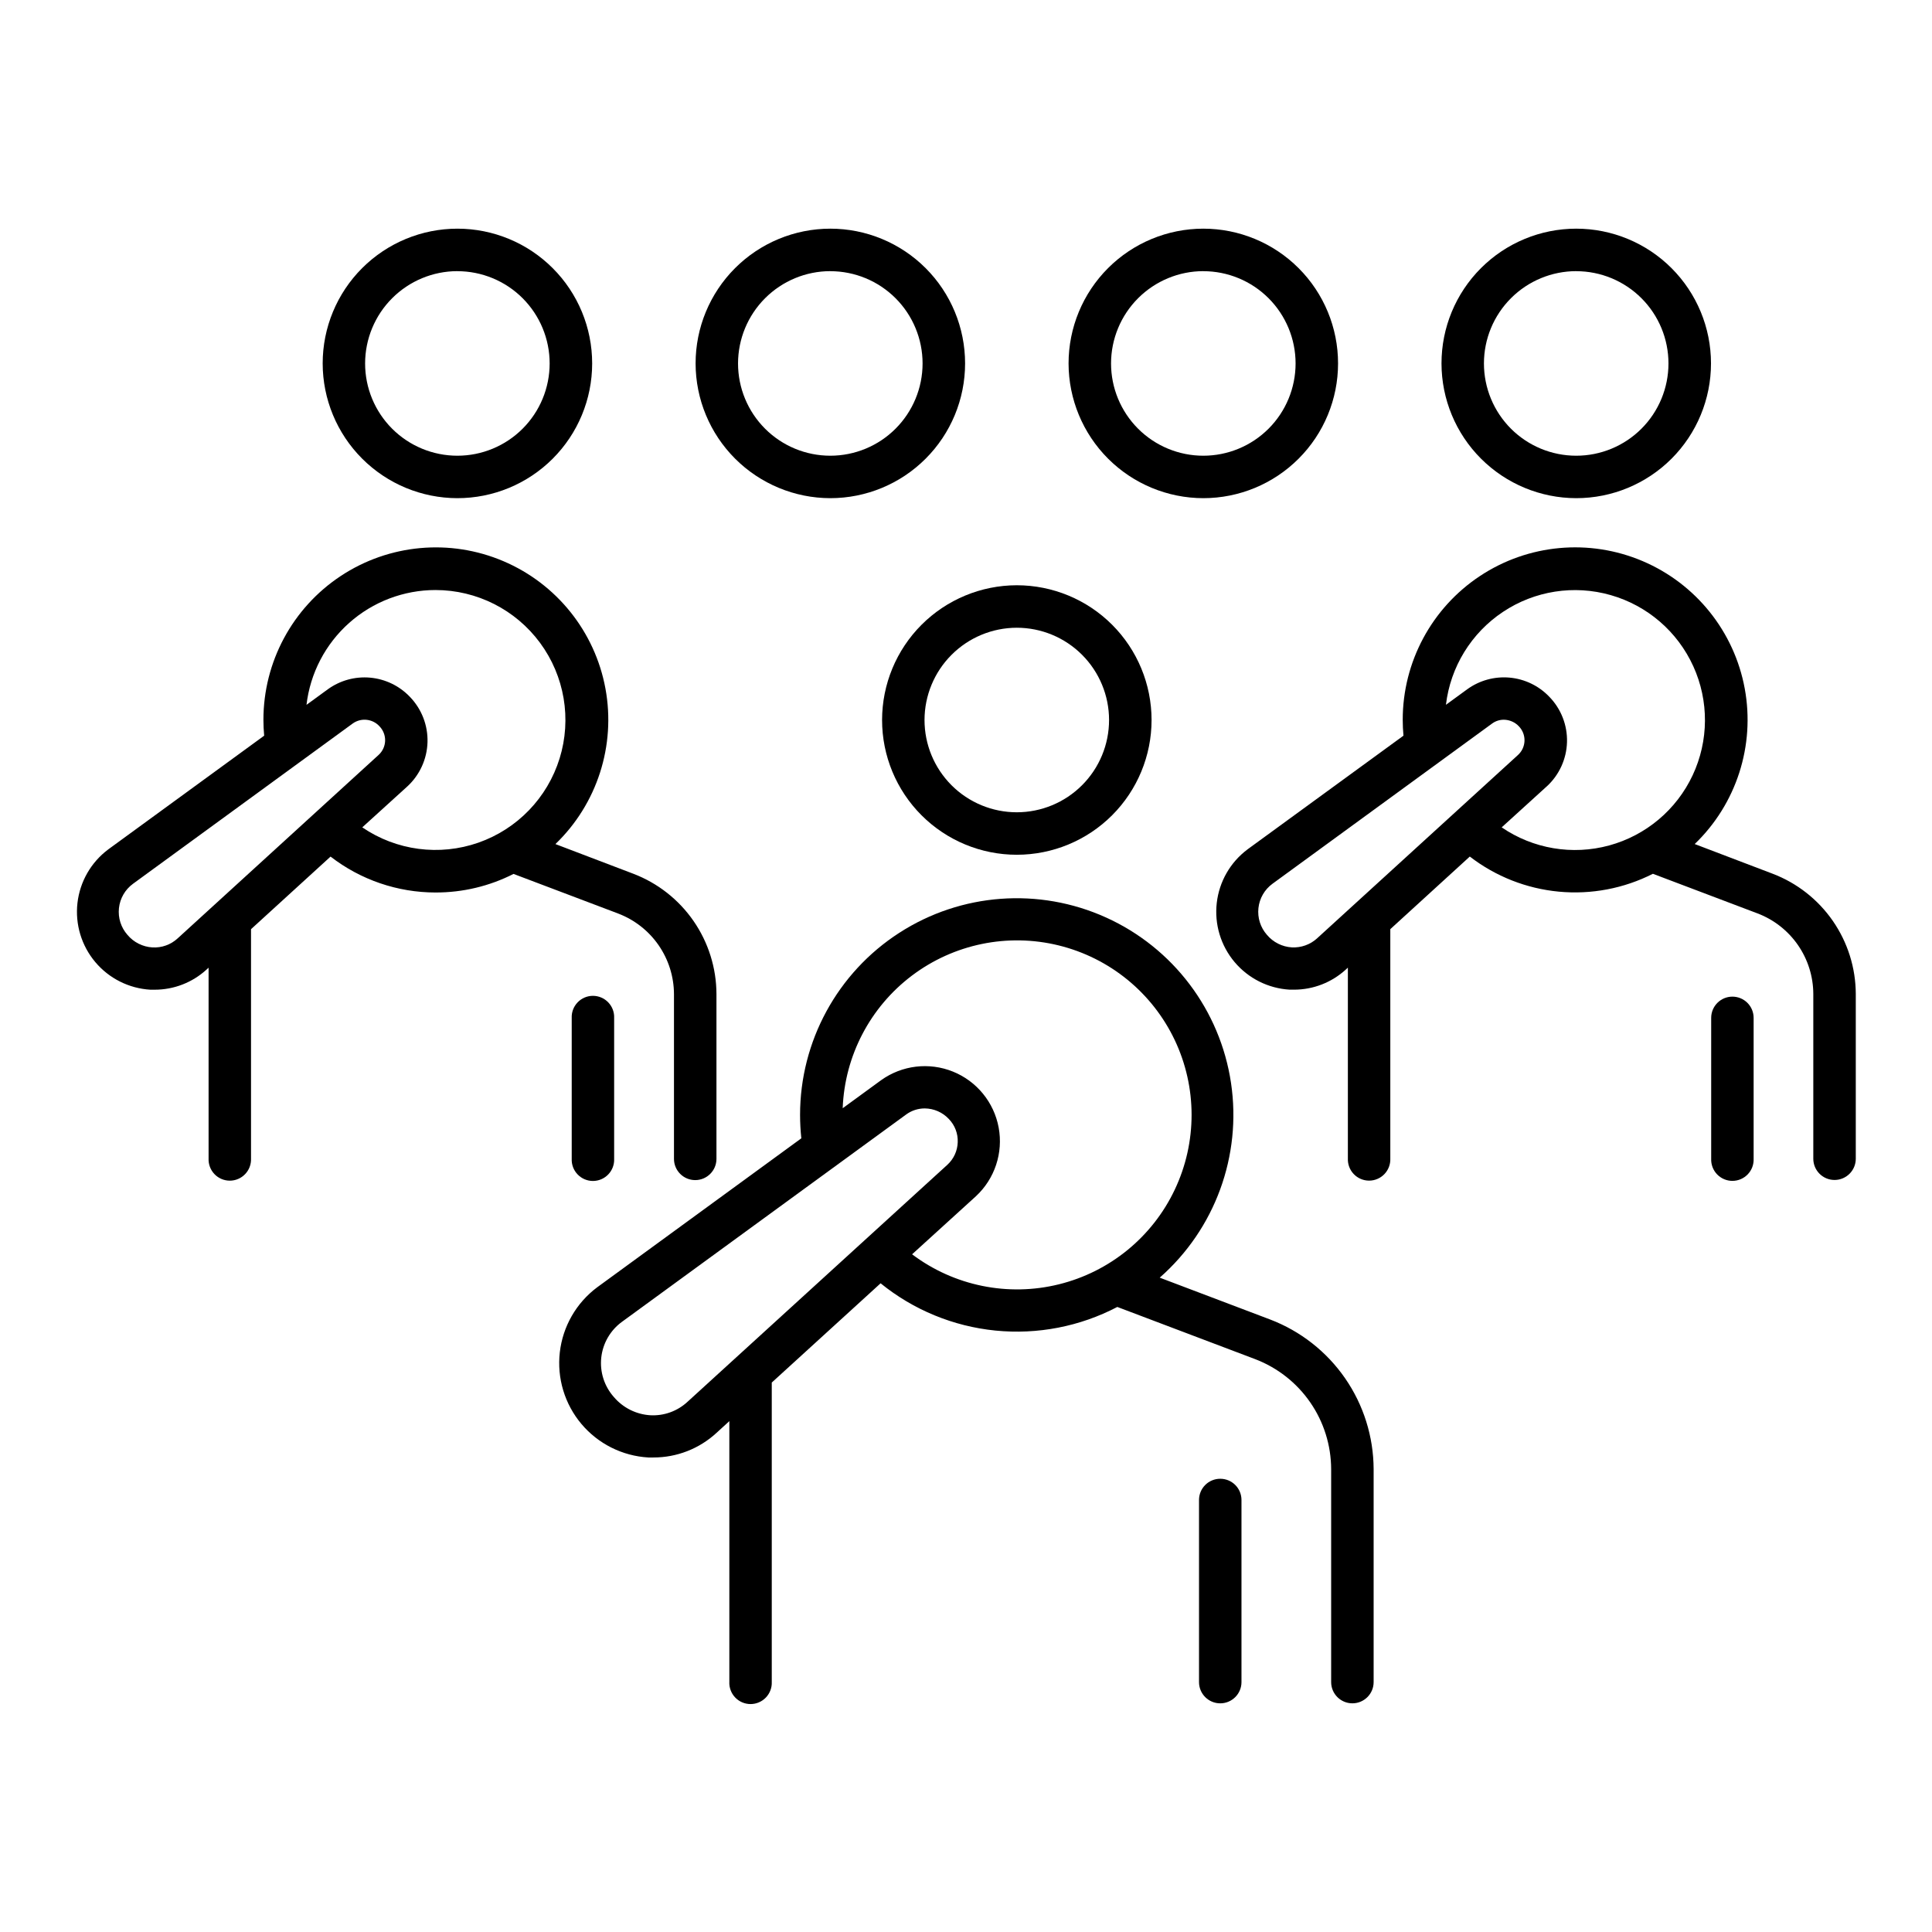
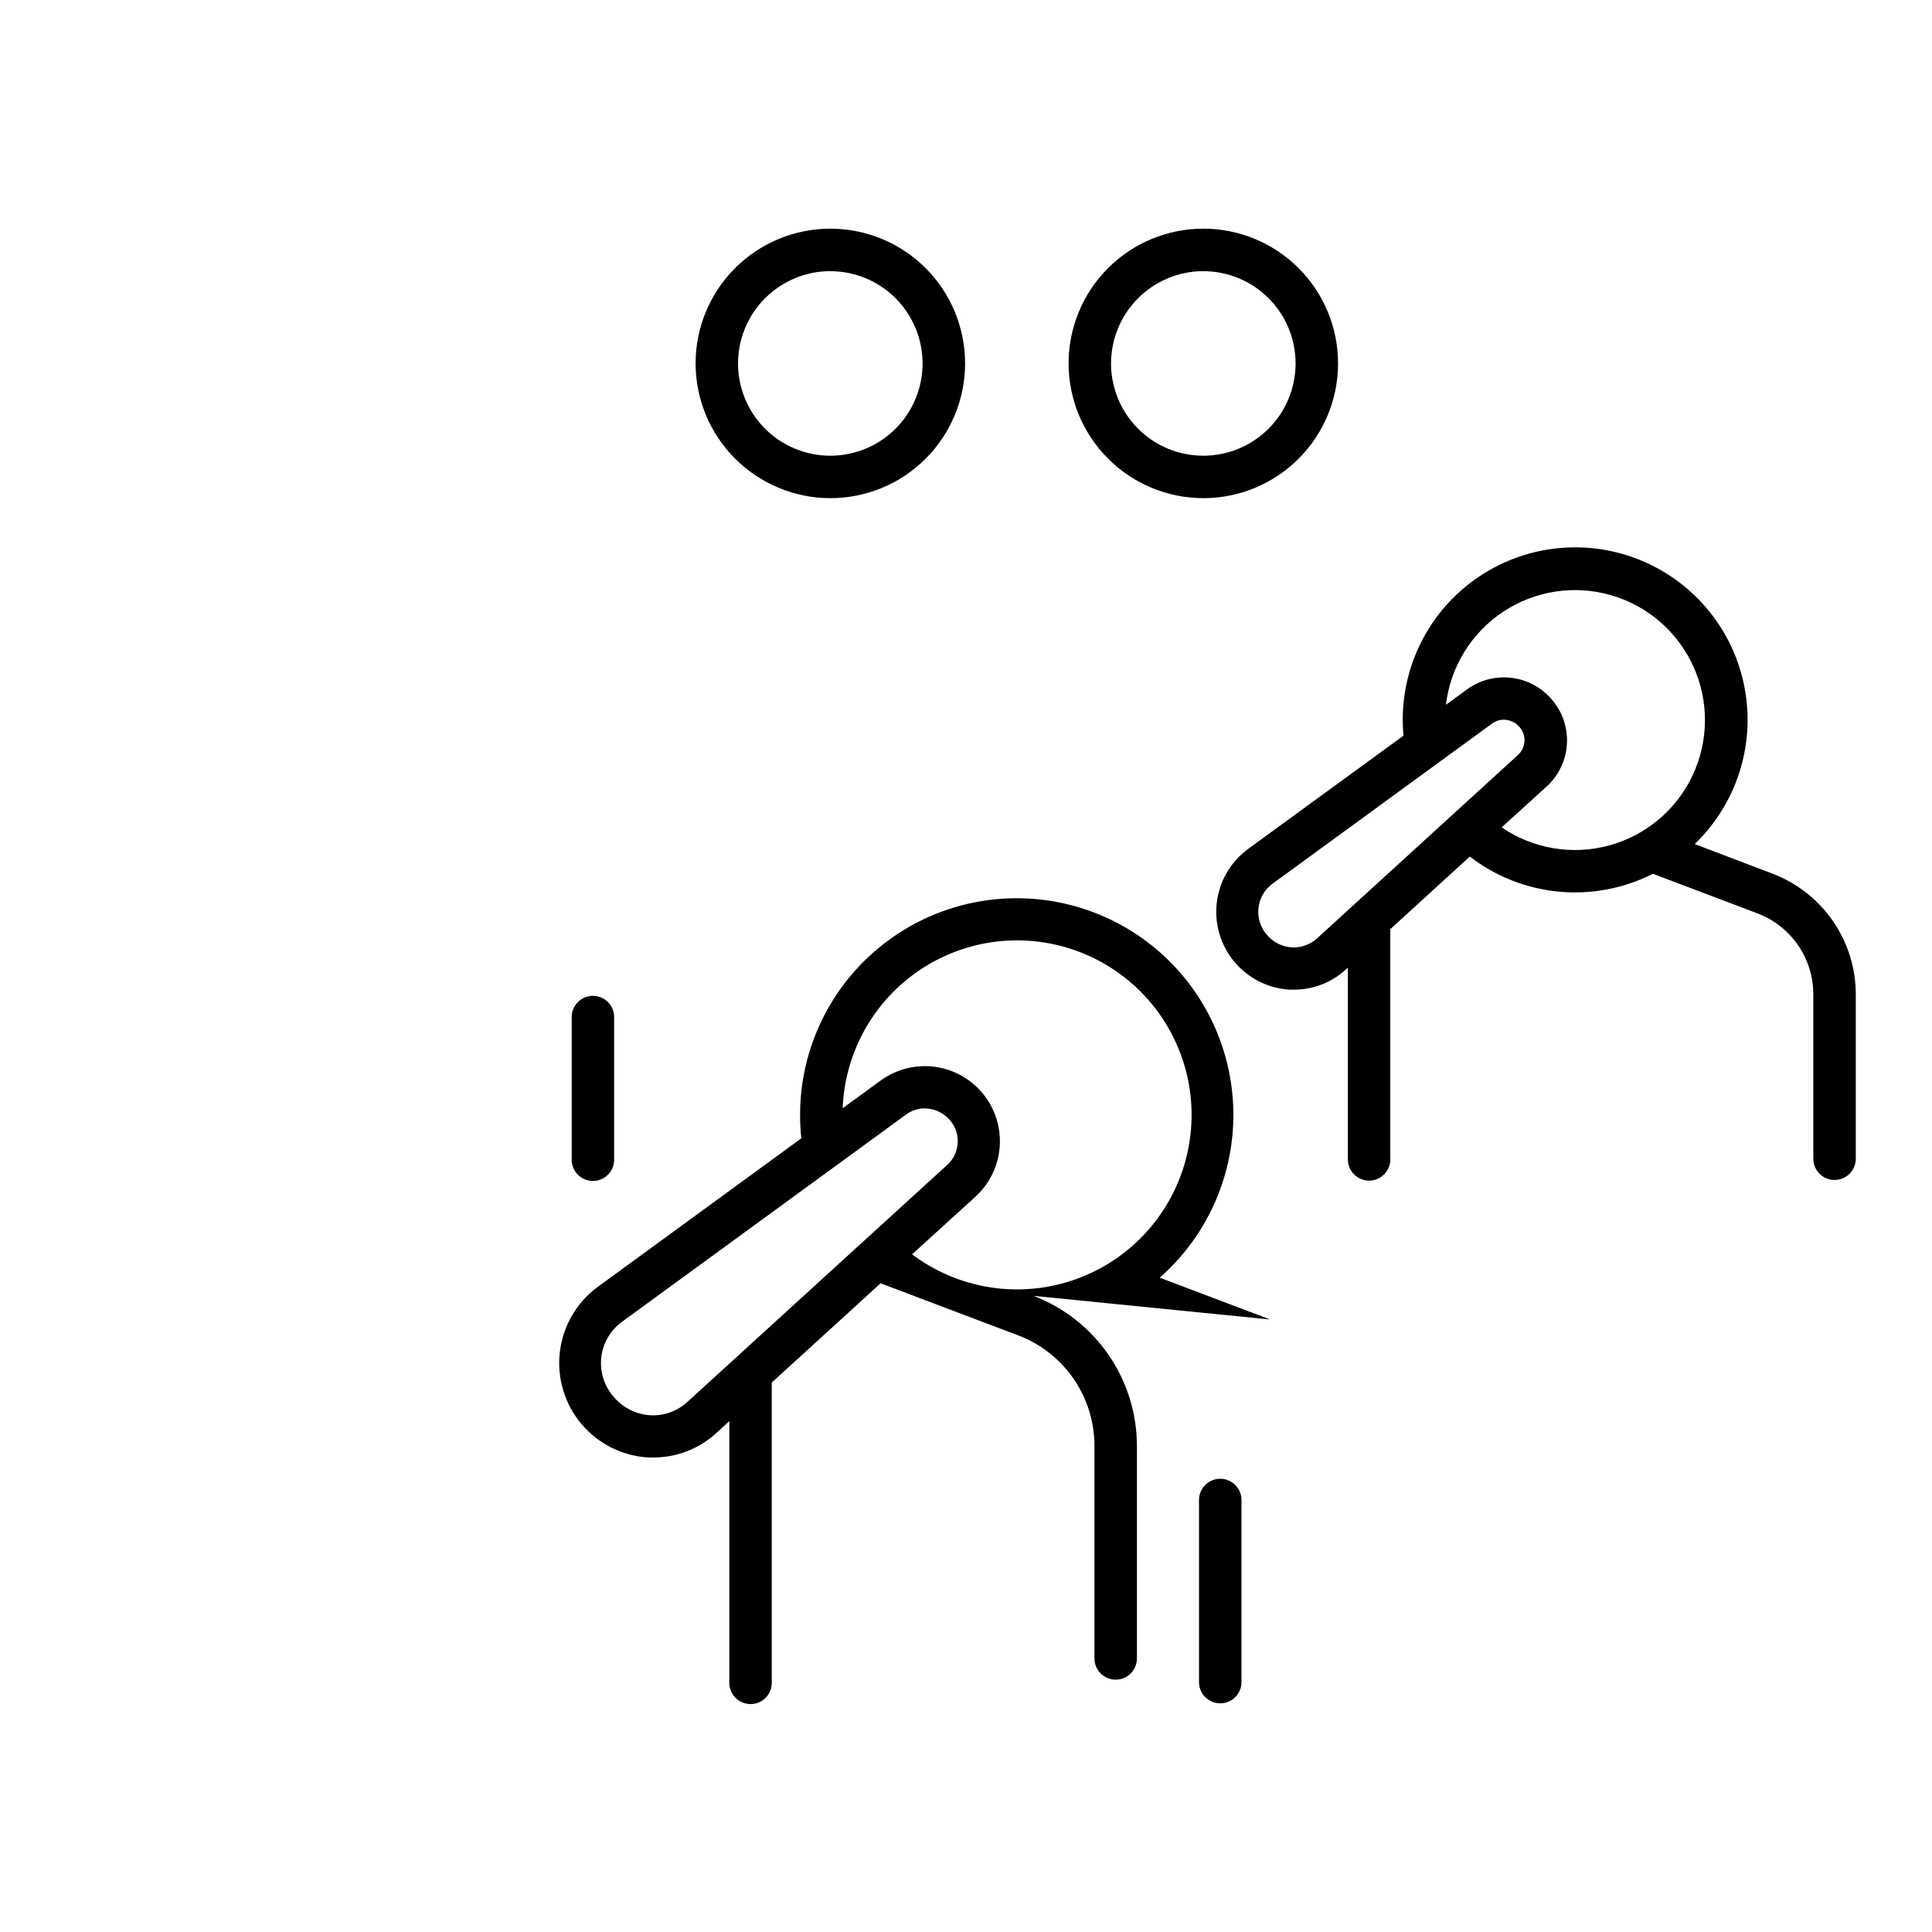
<svg xmlns="http://www.w3.org/2000/svg" fill="#000000" width="800px" height="800px" version="1.1" viewBox="144 144 512 512">
  <g>
-     <path d="m480.6 493.68-29.266-11.09v0.004c14.656-12.875 21.773-32.309 18.898-51.602-2.875-19.293-15.348-35.805-33.121-43.848-17.77-8.039-38.406-6.512-54.797 4.066-16.391 10.574-26.293 28.746-26.289 48.254 0.004 2.07 0.113 4.137 0.336 6.199l-54.121 39.496c-5.519 4.129-9.094 10.352-9.883 17.199-0.789 6.852 1.281 13.723 5.719 19 4.438 5.273 10.852 8.488 17.734 8.887h1.348c6.176 0.012 12.129-2.305 16.68-6.484l3.445-3.148v69.117h-0.004c-0.062 1.531 0.5 3.023 1.562 4.129 1.062 1.109 2.527 1.734 4.062 1.734 1.531 0 3-0.625 4.062-1.734 1.062-1.105 1.625-2.598 1.559-4.129v-79.34l28.844-26.305c8.699 7.059 19.277 11.414 30.426 12.527 11.148 1.113 22.379-1.062 32.305-6.258l36.566 13.844c5.894 2.258 10.973 6.25 14.559 11.445 3.59 5.195 5.519 11.359 5.543 17.672v56.453c0 3.109 2.519 5.629 5.629 5.629s5.629-2.519 5.629-5.629v-56.453c-0.035-8.602-2.672-16.992-7.566-24.07-4.898-7.074-11.82-12.5-19.859-15.566zm-154.4 21.809c-2.664 2.473-6.211 3.762-9.84 3.57-3.758-0.223-7.262-1.977-9.695-4.852-2.527-2.852-3.734-6.641-3.324-10.43s2.402-7.231 5.481-9.477l75.316-54.945c1.426-1.047 3.148-1.609 4.918-1.613 2.434 0.02 4.75 1.035 6.406 2.812 1.59 1.645 2.438 3.867 2.344 6.152-0.07 2.285-1.066 4.441-2.754 5.981zm59.523-39.094 16.922-15.391c4.984-4.637 7.25-11.5 6.012-18.191-1.242-6.695-5.816-12.289-12.129-14.832s-13.488-1.684-19.023 2.281l-10.184 7.43c0.531-13.883 7.273-26.793 18.367-35.16 11.094-8.363 25.363-11.301 38.855-7.992 13.496 3.309 24.789 12.508 30.758 25.055 5.965 12.547 5.977 27.113 0.027 39.668-5.949 12.559-17.23 21.773-30.723 25.098-13.488 3.328-27.762 0.414-38.863-7.938z" />
+     <path d="m480.6 493.68-29.266-11.09v0.004c14.656-12.875 21.773-32.309 18.898-51.602-2.875-19.293-15.348-35.805-33.121-43.848-17.77-8.039-38.406-6.512-54.797 4.066-16.391 10.574-26.293 28.746-26.289 48.254 0.004 2.07 0.113 4.137 0.336 6.199l-54.121 39.496c-5.519 4.129-9.094 10.352-9.883 17.199-0.789 6.852 1.281 13.723 5.719 19 4.438 5.273 10.852 8.488 17.734 8.887h1.348c6.176 0.012 12.129-2.305 16.68-6.484l3.445-3.148v69.117h-0.004c-0.062 1.531 0.5 3.023 1.562 4.129 1.062 1.109 2.527 1.734 4.062 1.734 1.531 0 3-0.625 4.062-1.734 1.062-1.105 1.625-2.598 1.559-4.129v-79.34l28.844-26.305l36.566 13.844c5.894 2.258 10.973 6.25 14.559 11.445 3.59 5.195 5.519 11.359 5.543 17.672v56.453c0 3.109 2.519 5.629 5.629 5.629s5.629-2.519 5.629-5.629v-56.453c-0.035-8.602-2.672-16.992-7.566-24.07-4.898-7.074-11.82-12.5-19.859-15.566zm-154.4 21.809c-2.664 2.473-6.211 3.762-9.84 3.57-3.758-0.223-7.262-1.977-9.695-4.852-2.527-2.852-3.734-6.641-3.324-10.43s2.402-7.231 5.481-9.477l75.316-54.945c1.426-1.047 3.148-1.609 4.918-1.613 2.434 0.02 4.75 1.035 6.406 2.812 1.59 1.645 2.438 3.867 2.344 6.152-0.07 2.285-1.066 4.441-2.754 5.981zm59.523-39.094 16.922-15.391c4.984-4.637 7.25-11.5 6.012-18.191-1.242-6.695-5.816-12.289-12.129-14.832s-13.488-1.684-19.023 2.281l-10.184 7.43c0.531-13.883 7.273-26.793 18.367-35.16 11.094-8.363 25.363-11.301 38.855-7.992 13.496 3.309 24.789 12.508 30.758 25.055 5.965 12.547 5.977 27.113 0.027 39.668-5.949 12.559-17.23 21.773-30.723 25.098-13.488 3.328-27.762 0.414-38.863-7.938z" />
    <path d="m467.38 535.89c-1.492-0.004-2.926 0.586-3.981 1.641-1.055 1.055-1.648 2.484-1.648 3.977v48.266c0 3.109 2.519 5.629 5.629 5.629 3.106 0 5.625-2.519 5.625-5.629v-48.266c0-1.492-0.59-2.922-1.648-3.977-1.055-1.055-2.488-1.645-3.977-1.641z" />
    <path d="m613.78 375.55-20.664-7.871c11.059-10.637 16.035-26.113 13.258-41.203-2.777-15.086-12.941-27.773-27.059-33.777-14.117-6.004-30.309-4.523-43.102 3.945-12.793 8.465-20.484 22.789-20.477 38.129 0 1.398 0.07 2.805 0.195 4.191l-41.328 30.129v0.004c-4.551 3.402-7.5 8.531-8.148 14.18-0.652 5.644 1.051 11.312 4.707 15.66 3.656 4.352 8.945 7.004 14.621 7.336h1.113-0.004c5.102 0.008 10.016-1.898 13.777-5.344l0.531-0.492v50.578c-0.062 1.531 0.5 3.023 1.562 4.129 1.059 1.109 2.527 1.734 4.062 1.734 1.531 0 3-0.625 4.062-1.734 1.059-1.105 1.625-2.598 1.559-4.129v-60.781l21.066-19.238h0.004c6.828 5.269 15.012 8.492 23.598 9.301 8.59 0.809 17.23-0.832 24.922-4.734l27.75 10.508c4.324 1.648 8.051 4.57 10.688 8.379 2.633 3.809 4.055 8.324 4.07 12.953v43.672c0 3.109 2.519 5.629 5.629 5.629s5.629-2.519 5.629-5.629v-43.672c-0.023-6.91-2.141-13.652-6.074-19.34-3.93-5.684-9.488-10.047-15.949-12.512zm-120.74 17.121h0.004c-1.82 1.66-4.227 2.519-6.684 2.394-2.566-0.152-4.961-1.355-6.613-3.328-1.711-1.941-2.531-4.512-2.25-7.09 0.277-2.574 1.629-4.91 3.719-6.441l58.242-42.488c0.891-0.641 1.961-0.984 3.062-0.984 1.531 0.012 2.992 0.656 4.031 1.781 0.98 1.031 1.504 2.414 1.457 3.836-0.051 1.422-0.672 2.762-1.723 3.723zm48.934-29.422 11.906-10.824 0.004 0.004c3.316-3.027 5.258-7.269 5.387-11.754 0.129-4.484-1.57-8.832-4.707-12.043-2.773-2.898-6.504-4.695-10.5-5.055-3.996-0.363-7.988 0.734-11.238 3.09l-5.637 4.113c1.184-10.027 6.711-19.031 15.117-24.625 8.402-5.598 18.84-7.223 28.551-4.445 9.707 2.773 17.707 9.668 21.887 18.863 4.18 9.191 4.113 19.754-0.18 28.891-4.293 9.141-12.383 15.934-22.125 18.59-9.742 2.652-20.156 0.898-28.492-4.805z" />
-     <path d="m603.11 408.12c-3.109 0-5.629 2.519-5.629 5.629v37.332c-0.062 1.531 0.5 3.023 1.562 4.133 1.062 1.105 2.527 1.73 4.062 1.73 1.535 0 3-0.625 4.062-1.73 1.062-1.109 1.625-2.602 1.562-4.133v-37.305c0.008-1.496-0.578-2.934-1.633-3.996s-2.488-1.66-3.988-1.66z" />
-     <path d="m259.43 380.52c7.18 0.016 14.262-1.668 20.664-4.922l27.758 10.508v0.004c4.324 1.652 8.047 4.57 10.684 8.379 2.633 3.809 4.055 8.324 4.074 12.953v43.672c0 3.106 2.519 5.625 5.629 5.625s5.629-2.519 5.629-5.625v-43.703c-0.023-6.91-2.141-13.648-6.07-19.336-3.93-5.684-9.484-10.047-15.941-12.516l-20.664-7.871c11.055-10.637 16.035-26.113 13.258-41.203-2.777-15.086-12.941-27.773-27.062-33.777-14.117-6.004-30.305-4.523-43.102 3.945-12.793 8.465-20.484 22.789-20.477 38.129 0 1.387 0.07 2.785 0.195 4.184l-41.328 30.141h0.004c-4.555 3.402-7.5 8.531-8.152 14.18-0.648 5.644 1.055 11.312 4.711 15.66 3.656 4.352 8.945 7.004 14.617 7.336h1.113c5.098 0.008 10.016-1.898 13.777-5.344l0.531-0.492v50.578c-0.066 1.531 0.5 3.023 1.559 4.129 1.062 1.109 2.531 1.734 4.062 1.734 1.535 0 3-0.625 4.062-1.734 1.062-1.105 1.625-2.598 1.562-4.129v-60.781l21.078-19.238c7.965 6.164 17.754 9.512 27.828 9.516zm0-80.156c10.93 0.008 21.207 5.203 27.695 14.004 6.484 8.797 8.41 20.152 5.184 30.598-3.227 10.445-11.219 18.738-21.535 22.348-10.32 3.609-21.738 2.106-30.77-4.055l11.918-10.824-0.004 0.004c3.309-3.031 5.246-7.273 5.375-11.754 0.129-4.484-1.566-8.828-4.695-12.043-2.773-2.898-6.504-4.695-10.5-5.055-3.996-0.363-7.988 0.734-11.234 3.09l-5.637 4.113h-0.004c0.984-8.383 5.012-16.109 11.316-21.719 6.305-5.609 14.449-8.707 22.891-8.707zm-68.352 92.316c-1.812 1.676-4.227 2.539-6.691 2.394-2.566-0.152-4.961-1.355-6.613-3.328-1.711-1.941-2.531-4.512-2.25-7.09 0.277-2.574 1.629-4.91 3.719-6.441l58.242-42.488c2.223-1.586 5.281-1.25 7.106 0.777 0.984 1.027 1.516 2.41 1.469 3.832-0.051 1.426-0.672 2.769-1.727 3.727z" />
    <path d="m295.51 413.77v37.336c-0.066 1.531 0.5 3.023 1.562 4.129 1.059 1.105 2.527 1.734 4.059 1.734 1.535 0 3.004-0.629 4.062-1.734 1.062-1.105 1.629-2.598 1.562-4.129v-37.336c0.066-1.531-0.5-3.023-1.562-4.129-1.059-1.109-2.527-1.734-4.062-1.734-1.531 0-3 0.625-4.059 1.734-1.062 1.105-1.629 2.598-1.562 4.129z" />
-     <path d="m377.76 334.81c0 9.473 3.762 18.555 10.457 25.25 6.699 6.699 15.781 10.461 25.254 10.461 9.473-0.004 18.555-3.766 25.25-10.465 6.695-6.699 10.457-15.781 10.457-25.254-0.004-9.469-3.766-18.555-10.465-25.25-6.699-6.695-15.785-10.453-25.254-10.453-9.469 0.012-18.543 3.777-25.238 10.473-6.691 6.695-10.453 15.77-10.461 25.238zm35.699-24.453c6.484 0 12.703 2.578 17.289 7.164 4.586 4.586 7.164 10.805 7.164 17.289s-2.578 12.703-7.164 17.289c-4.586 4.586-10.805 7.164-17.289 7.164-6.488 0-12.707-2.578-17.293-7.164-4.586-4.586-7.16-10.805-7.16-17.289 0.008-6.484 2.586-12.699 7.172-17.281 4.582-4.586 10.797-7.164 17.281-7.172z" />
-     <path d="m265.19 276.02c9.473 0.008 18.559-3.75 25.262-10.441 6.703-6.695 10.473-15.777 10.477-25.25 0.004-9.473-3.754-18.559-10.449-25.258-6.695-6.703-15.777-10.469-25.25-10.473-9.473 0-18.559 3.762-25.258 10.457-6.699 6.695-10.461 15.781-10.461 25.254 0.008 9.465 3.766 18.535 10.457 25.23 6.688 6.695 15.758 10.465 25.223 10.48zm0-60.152c6.484-0.008 12.707 2.566 17.297 7.148 4.59 4.586 7.172 10.805 7.176 17.293 0 6.488-2.574 12.711-7.16 17.297-4.586 4.586-10.809 7.164-17.293 7.164-6.488 0-12.711-2.578-17.297-7.164-4.586-4.586-7.16-10.809-7.156-17.297 0.008-6.481 2.582-12.691 7.164-17.273 4.578-4.586 10.789-7.168 17.27-7.18z" />
    <path d="m364.04 276.02c9.473 0 18.559-3.758 25.254-10.457 6.699-6.695 10.465-15.777 10.465-25.25s-3.762-18.559-10.457-25.254c-6.699-6.699-15.785-10.461-25.254-10.461-9.473 0.004-18.555 3.766-25.254 10.465-6.695 6.699-10.457 15.785-10.453 25.258 0.012 9.461 3.777 18.535 10.469 25.227 6.695 6.691 15.766 10.457 25.23 10.473zm0-60.152c6.484 0 12.703 2.574 17.289 7.16 4.586 4.586 7.164 10.805 7.164 17.293 0 6.484-2.578 12.703-7.164 17.289-4.586 4.586-10.805 7.16-17.289 7.16s-12.703-2.574-17.289-7.16c-4.586-4.586-7.164-10.805-7.164-17.289 0.008-6.488 2.582-12.703 7.168-17.289 4.586-4.586 10.801-7.168 17.285-7.176z" />
    <path d="m462.88 276.02c9.473 0 18.559-3.758 25.258-10.457 6.699-6.695 10.461-15.777 10.461-25.25 0.004-9.473-3.758-18.559-10.457-25.254-6.699-6.699-15.781-10.461-25.254-10.461-9.473 0.004-18.555 3.766-25.25 10.465-6.699 6.699-10.457 15.785-10.457 25.258 0.016 9.461 3.777 18.535 10.473 25.227 6.691 6.691 15.766 10.457 25.227 10.473zm0-60.152c6.488-0.004 12.707 2.57 17.297 7.156 4.586 4.582 7.164 10.801 7.168 17.289 0 6.484-2.574 12.707-7.16 17.293-4.586 4.586-10.805 7.164-17.289 7.164-6.488 0.004-12.707-2.574-17.293-7.16-4.586-4.586-7.164-10.805-7.164-17.289 0.004-6.484 2.582-12.699 7.164-17.285 4.582-4.586 10.797-7.168 17.277-7.18z" />
-     <path d="m561.72 276.02c9.473 0 18.555-3.766 25.254-10.461 6.695-6.699 10.457-15.781 10.457-25.254 0-9.469-3.766-18.555-10.465-25.25-6.695-6.695-15.781-10.457-25.254-10.457-9.469 0.004-18.551 3.766-25.246 10.465-6.699 6.699-10.457 15.785-10.453 25.258 0.012 9.465 3.777 18.539 10.473 25.23s15.77 10.457 25.234 10.469zm0-60.152c6.484 0 12.703 2.578 17.289 7.168 4.582 4.586 7.156 10.805 7.152 17.289 0 6.484-2.578 12.703-7.164 17.289-4.586 4.582-10.805 7.16-17.289 7.156-6.484 0-12.703-2.574-17.289-7.16-4.586-4.586-7.16-10.805-7.16-17.289 0-6.488 2.578-12.711 7.168-17.297 4.586-4.586 10.805-7.164 17.293-7.168z" />
  </g>
</svg>